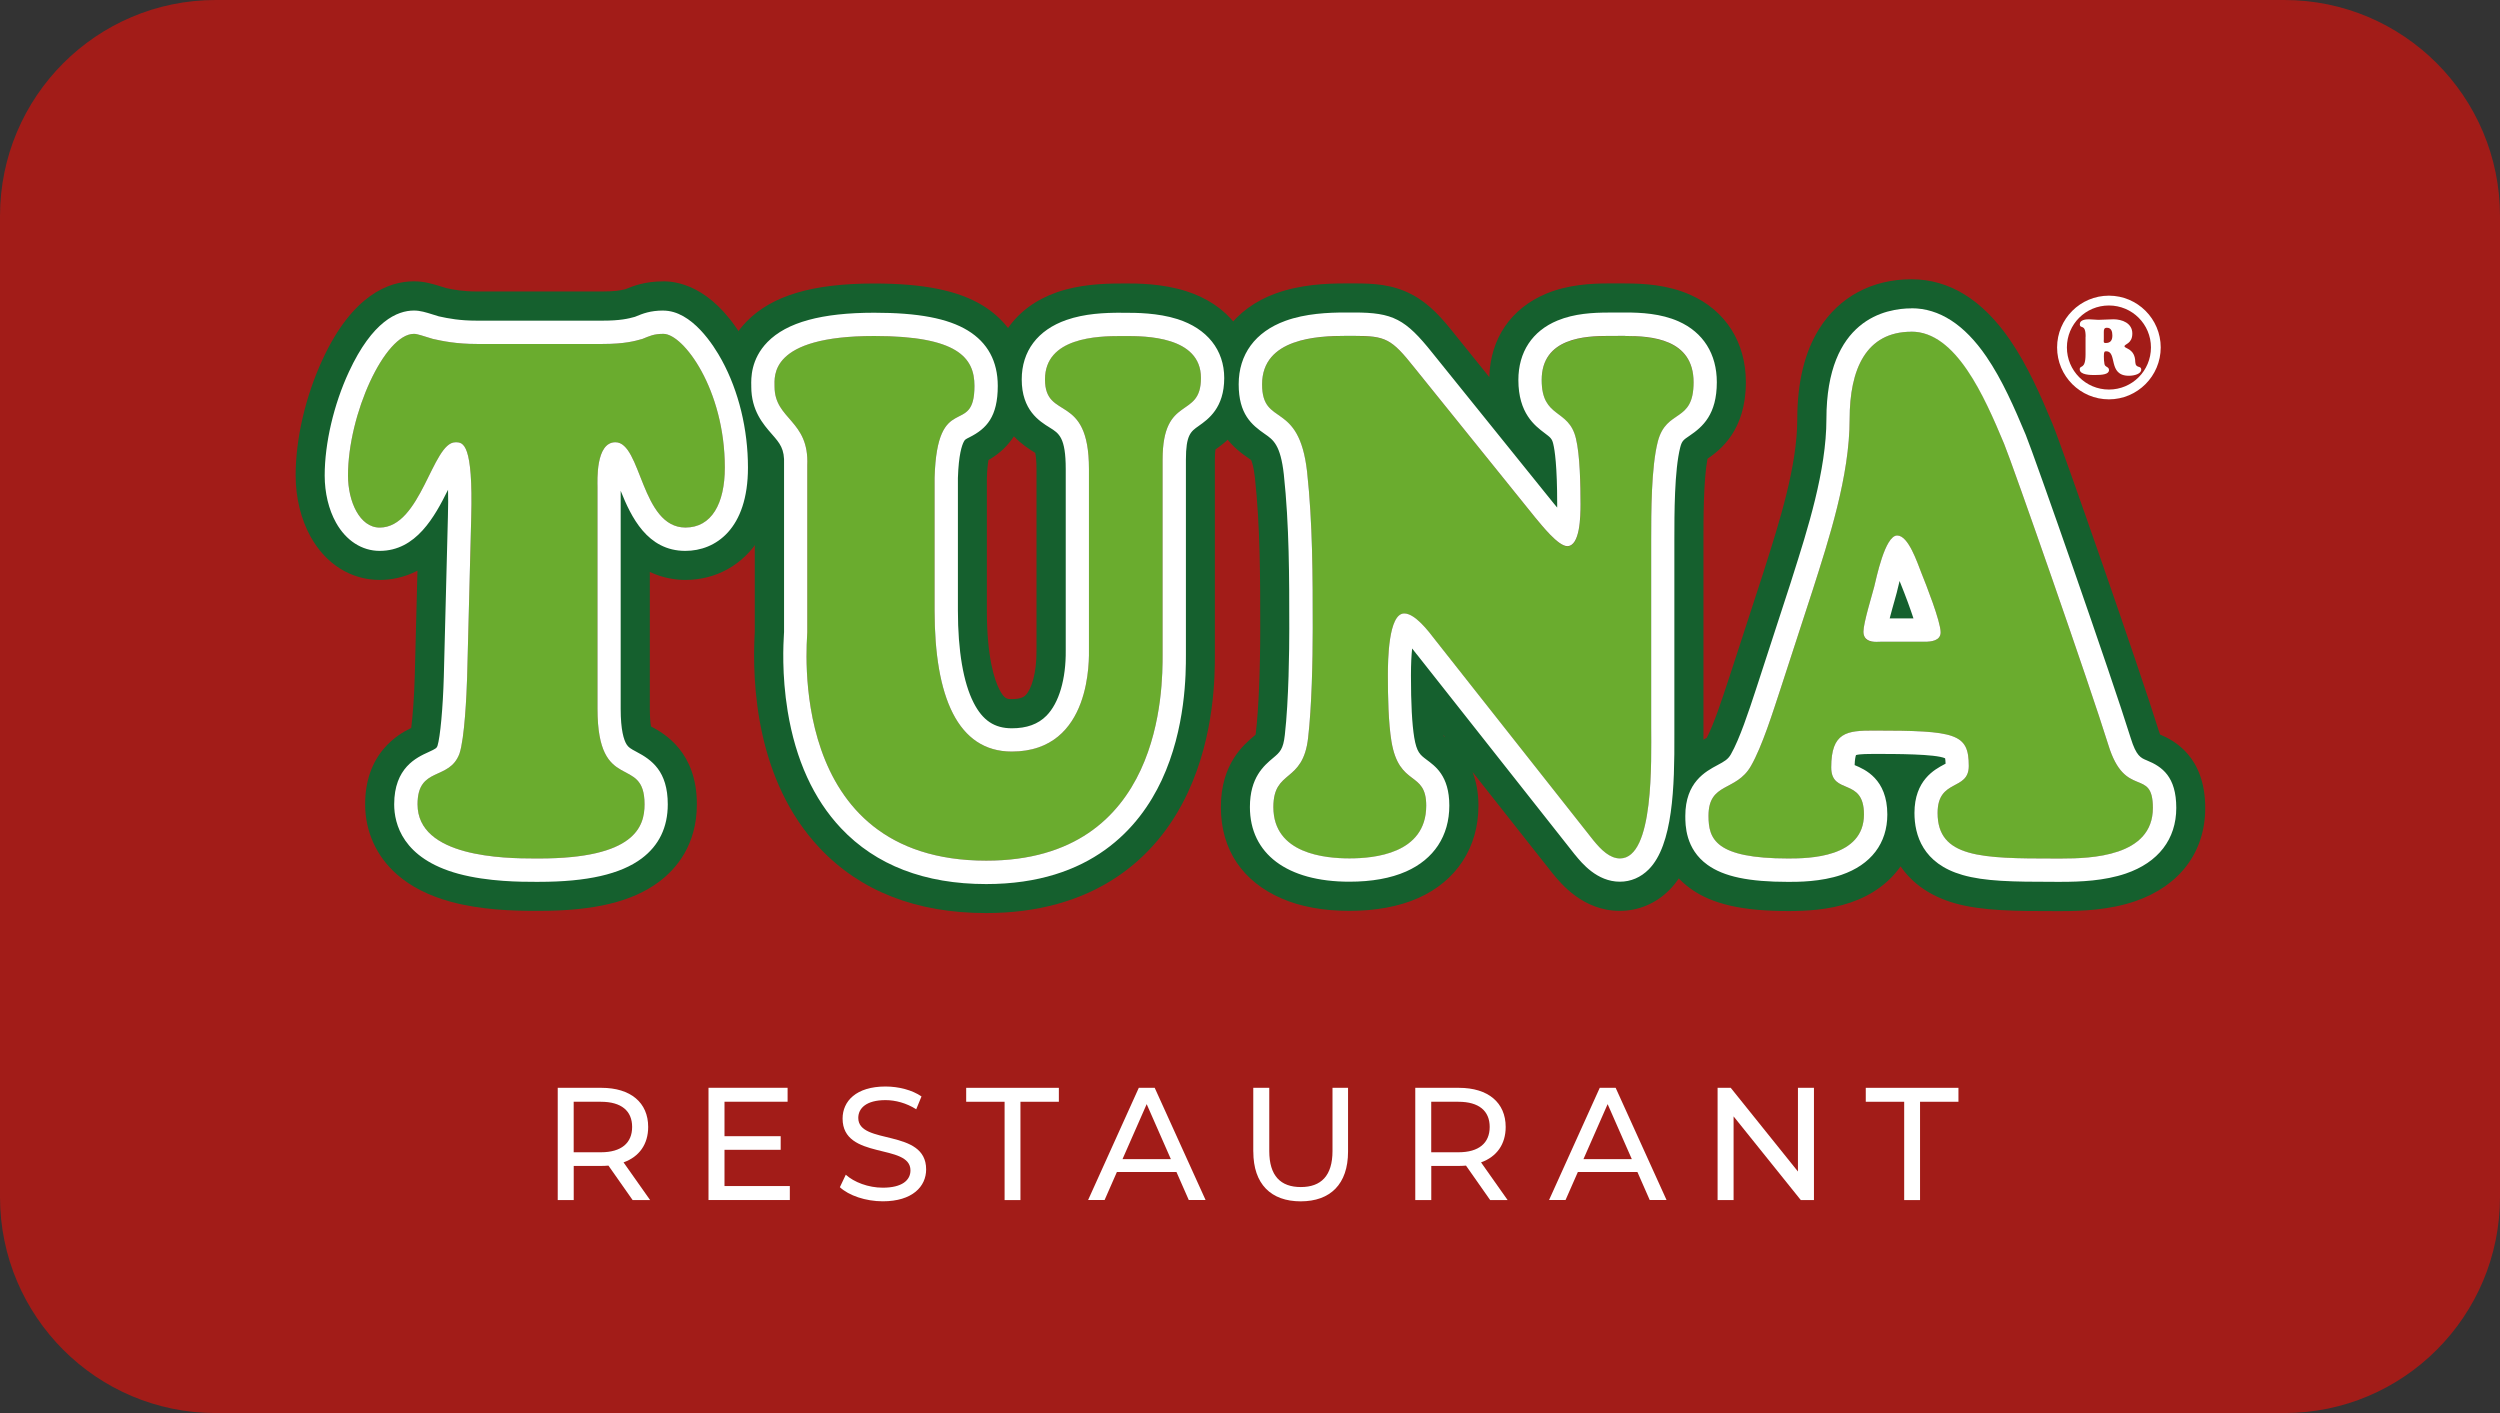
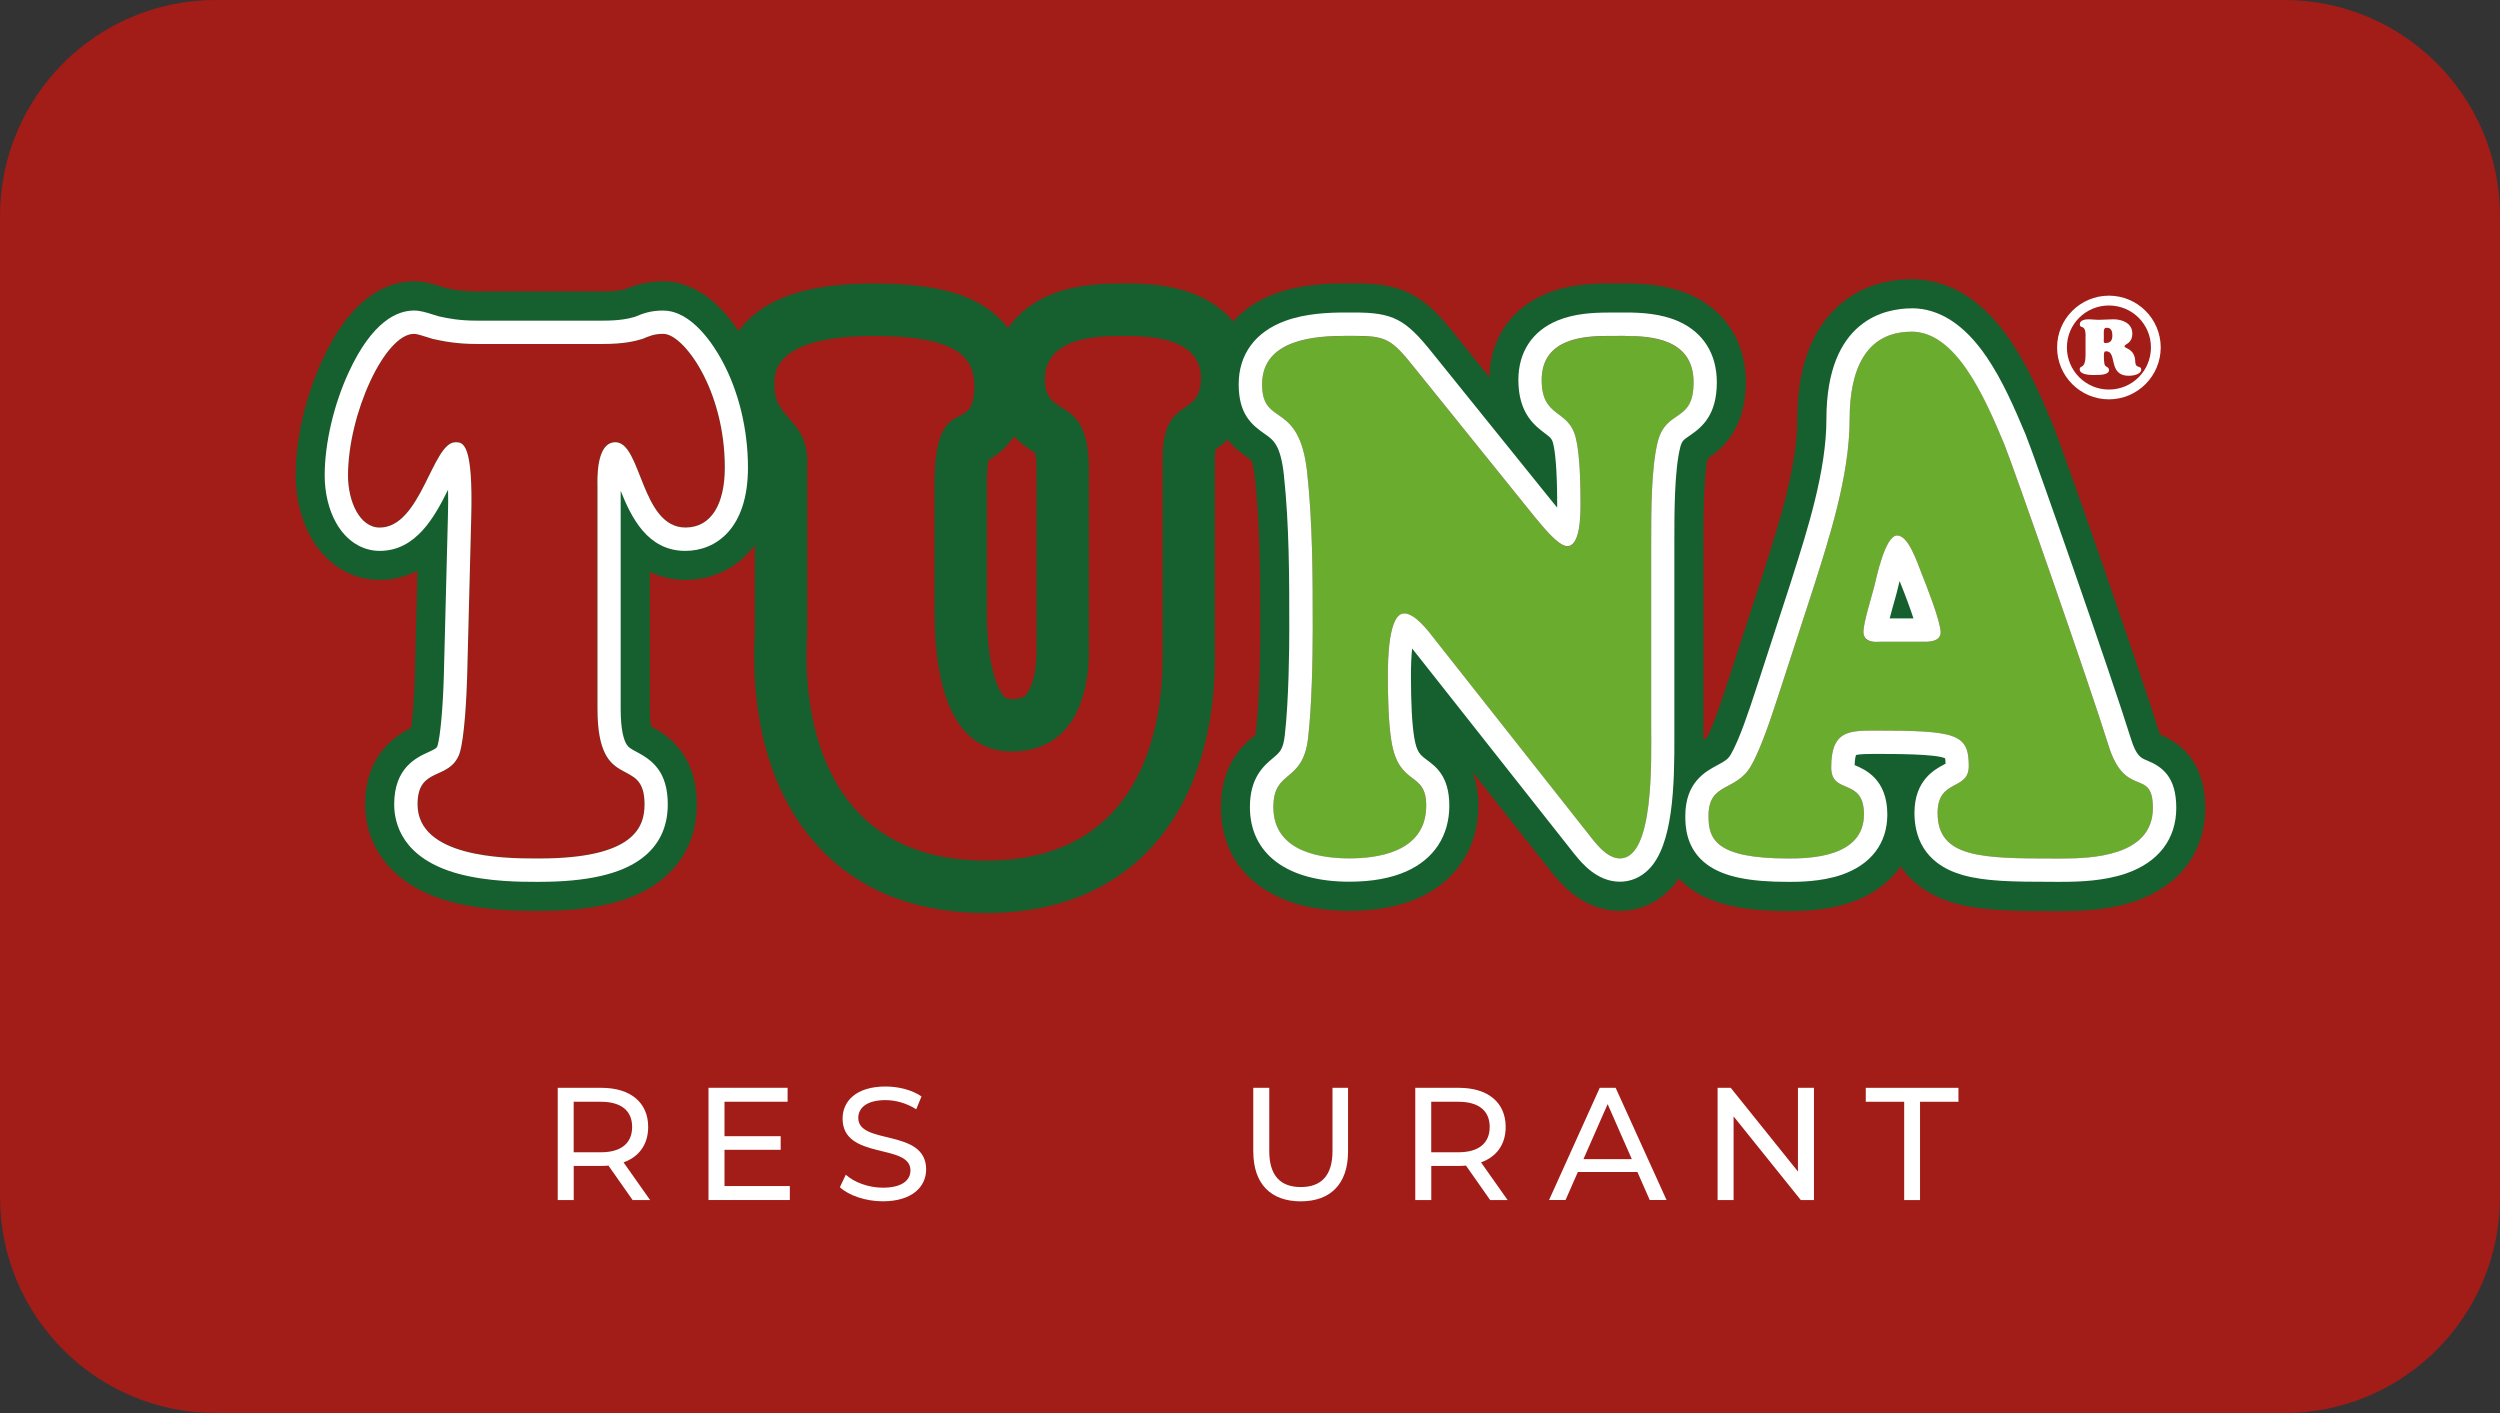
<svg xmlns="http://www.w3.org/2000/svg" width="184" height="104" viewBox="0 0 184 104" fill="none">
  <rect x="0" y="0" width="184" height="104" fill="#333333" stroke="none" />
  <g id="Layer_1" clip-path="url(#clip0_2_136)">
    <path id="Vector" d="M168.122 0H15.877C7.109 0 0 7.121 0 15.906V88.094C0 96.879 7.109 104 15.877 104H168.122C176.891 104 184 96.879 184 88.094V15.906C184 7.121 176.891 0 168.122 0Z" fill="#A21C18" />
    <path id="Vector_2" d="M48.83 24.572C50.299 24.572 53.347 28.668 53.347 34.412C53.347 37.073 52.37 38.826 50.45 38.826C47.174 38.826 47.214 32.549 45.294 32.549C43.825 32.549 43.976 35.421 43.976 35.846V52.174C43.976 58.505 47.439 55.472 47.439 59.195C47.439 60.844 46.723 63.184 39.687 63.184C39.593 63.184 39.486 63.184 39.366 63.184C37.091 63.184 30.731 63.086 30.731 59.195C30.731 56.377 33.063 57.493 33.816 55.472C34.191 54.356 34.341 51.166 34.381 49.835L34.682 38.082C34.83 32.602 34.074 32.549 33.545 32.549C33.535 32.549 33.525 32.549 33.515 32.549C31.822 32.549 30.992 38.826 27.945 38.826C26.476 38.826 25.613 36.912 25.613 34.995C25.613 30.474 28.323 24.569 30.467 24.569C30.731 24.569 31.143 24.73 31.859 24.941C32.575 25.102 33.588 25.313 35.094 25.313H44.351C45.97 25.313 46.723 25.102 47.285 24.941C47.81 24.73 48.111 24.569 48.827 24.569M48.827 20.708C47.472 20.708 46.612 21.043 46.037 21.281C45.682 21.375 45.261 21.452 44.351 21.452H35.094C34.043 21.452 33.347 21.315 32.832 21.201C32.712 21.164 32.598 21.13 32.498 21.097C31.882 20.906 31.25 20.705 30.467 20.705C28.614 20.705 25.941 21.703 23.739 26.459C22.482 29.177 21.759 32.287 21.759 34.992C21.759 36.624 22.15 38.226 22.863 39.506C23.987 41.527 25.84 42.683 27.948 42.683C28.724 42.683 29.701 42.532 30.725 42.003L30.527 49.731C30.484 51.303 30.373 52.724 30.266 53.575C29.698 53.853 28.952 54.286 28.286 55.056C27.349 56.139 26.874 57.53 26.874 59.192C26.874 61.196 27.704 63.029 29.212 64.356C30.23 65.255 31.568 65.932 33.18 66.371C35.385 66.971 37.764 67.041 39.363 67.041H39.547H39.684C43.745 67.041 46.549 66.361 48.502 64.9C49.774 63.948 51.289 62.188 51.289 59.192C51.289 55.351 48.914 53.994 47.917 53.468C47.873 53.233 47.827 52.828 47.827 52.171V42.097C48.847 42.576 49.8 42.683 50.443 42.683C52.691 42.683 54.671 41.584 55.876 39.667C56.752 38.273 57.197 36.5 57.197 34.405C57.197 31.238 56.424 28.071 55.023 25.487C52.764 21.325 50.172 20.705 48.827 20.705V20.708Z" fill="#15602E" />
    <path id="Vector_3" d="M82.506 24.73C82.619 24.73 82.723 24.73 82.817 24.73C84.245 24.73 88.387 24.73 88.387 27.813C88.387 30.896 85.563 28.983 85.563 33.822V48.183C85.563 50.576 85.6 63.341 72.583 63.341C57.759 63.341 59.412 47.171 59.412 46.534V34.248C59.562 30.896 57.003 30.896 57.003 28.45C57.003 27.706 56.588 24.727 64.34 24.727C70.472 24.727 71.713 26.322 71.713 28.396C71.713 32.227 68.966 28.661 68.779 35.153V44.939C68.779 51.269 70.472 55.311 74.46 55.311C80.405 55.311 80.14 48.344 80.14 47.757V34.513C80.14 28.822 76.905 31.004 76.905 27.917C76.905 24.83 80.756 24.727 82.502 24.727M82.502 20.866C81.174 20.866 79.434 20.939 77.785 21.512C76.233 22.052 75.008 22.967 74.192 24.143C73.697 23.5 73.075 22.944 72.332 22.488C70.522 21.382 67.98 20.866 64.336 20.866C59.797 20.866 56.816 21.754 54.949 23.664C53.711 24.931 53.102 26.533 53.142 28.423V28.46C53.146 31.014 54.474 32.535 55.187 33.353C55.317 33.5 55.488 33.702 55.548 33.792C55.555 33.829 55.565 33.916 55.555 34.074V34.161L55.551 34.248V46.504C55.331 50.324 55.662 57.469 60.329 62.416C63.323 65.593 67.444 67.202 72.576 67.202C76.343 67.202 79.592 66.3 82.231 64.524C84.459 63.026 86.209 60.938 87.43 58.321C89.414 54.064 89.414 49.651 89.414 48.2V33.819C89.414 33.467 89.437 33.232 89.457 33.081C90.3 32.485 92.237 31.104 92.237 27.81C92.237 24.797 90.391 22.411 87.3 21.429C85.516 20.862 83.69 20.862 82.813 20.862H82.68H82.502V20.866ZM72.75 33.859C73.279 33.557 74.005 33.048 74.594 32.16C74.604 32.143 74.614 32.126 74.624 32.113C75.192 32.709 75.778 33.075 76.126 33.289C76.146 33.303 76.169 33.316 76.193 33.33C76.233 33.52 76.286 33.892 76.286 34.516V47.761C76.286 47.787 76.286 47.828 76.286 47.874C76.303 49.567 75.898 50.747 75.487 51.162C75.41 51.243 75.199 51.454 74.46 51.454C74.135 51.454 73.918 51.454 73.553 50.743C73.209 50.07 72.633 48.424 72.633 44.945V35.216C72.653 34.566 72.703 34.137 72.75 33.866V33.859Z" fill="#15602E" />
    <path id="Vector_4" d="M119.623 24.727C121.52 24.727 124.648 24.931 124.648 28.135C124.648 31.168 122.654 30.049 122.015 32.495C121.527 34.409 121.527 37.706 121.527 39.727V53.501C121.527 55.894 121.751 63.18 119.232 63.18C118.479 63.18 117.84 62.543 117.275 61.85L105.649 47.117C105.124 46.427 104.144 45.15 103.354 45.15C102.187 45.15 102.15 48.608 102.15 49.724C102.15 51.212 102.187 53.183 102.414 54.564C102.98 57.969 104.974 56.692 104.974 59.296C104.974 62.858 101.1 63.177 99.33 63.177C97.56 63.177 93.723 62.858 93.723 59.4C93.723 56.581 95.904 57.697 96.282 54.292C96.546 52.007 96.62 48.655 96.62 46.262C96.62 42.432 96.62 38.551 96.205 34.72C95.603 29.402 92.893 31.476 92.893 28.286C92.893 24.891 96.995 24.72 99.056 24.72C99.286 24.72 99.494 24.72 99.664 24.72C101.996 24.72 102.411 24.931 104.104 27.059L113.023 38.122C113.474 38.655 114.679 40.196 115.355 40.196C116.295 40.196 116.331 38.015 116.331 37.113C116.331 35.783 116.295 33.497 115.994 32.274C115.468 30.038 113.471 30.839 113.471 27.967C113.471 24.854 116.679 24.723 118.436 24.723C118.6 24.723 118.754 24.723 118.887 24.723C119.098 24.723 119.346 24.72 119.62 24.72M119.62 20.859C119.463 20.859 119.312 20.859 119.172 20.859C119.071 20.859 118.974 20.859 118.887 20.859H118.697H118.432C117.128 20.859 115.422 20.943 113.819 21.606C111.21 22.686 109.684 24.921 109.614 27.756L107.105 24.643C106.138 23.426 105.228 22.367 103.91 21.673C102.478 20.919 101.083 20.859 99.658 20.859C99.584 20.859 99.504 20.859 99.42 20.859C99.306 20.859 99.179 20.859 99.049 20.859C97.59 20.859 95.687 20.943 93.877 21.603C90.843 22.709 89.029 25.209 89.029 28.289C89.029 31.738 91.026 33.125 91.88 33.715C91.947 33.762 92.03 33.819 92.084 33.859C92.137 33.976 92.271 34.345 92.361 35.149C92.753 38.769 92.753 42.579 92.753 46.262C92.753 49.312 92.636 52.148 92.438 53.85V53.86V53.87C92.428 53.957 92.418 54.028 92.408 54.078C92.381 54.101 92.355 54.121 92.331 54.142C91.528 54.815 89.856 56.223 89.856 59.4C89.856 62.577 91.488 64.9 94.338 66.133C95.734 66.736 97.406 67.041 99.317 67.041C101.227 67.041 102.953 66.726 104.355 66.109C107.188 64.859 108.814 62.376 108.814 59.296C108.814 58.304 108.64 57.486 108.379 56.819L114.241 64.246L114.261 64.269L114.281 64.293C114.893 65.044 116.522 67.041 119.222 67.041C120.587 67.041 121.882 66.495 122.869 65.499C125.227 63.123 125.401 58.532 125.374 54.031C125.374 53.833 125.374 53.656 125.374 53.498V39.724C125.374 38.263 125.374 35.324 125.672 33.765C126.609 33.122 128.496 31.684 128.496 28.131C128.496 25.192 127.003 22.846 124.397 21.694C122.731 20.956 120.968 20.862 119.617 20.862L119.62 20.859ZM106.258 54.175C106.252 54.155 106.248 54.132 106.242 54.105L106.355 54.249C106.329 54.229 106.302 54.209 106.275 54.188C106.268 54.185 106.262 54.178 106.258 54.175Z" fill="#15602E" />
    <path id="Vector_5" d="M140.686 24.411C143.962 24.411 146.029 29.144 147.498 32.656C148.137 34.197 153.821 50.472 155.172 54.835C156.413 58.877 158.447 56.431 158.447 59.464C158.447 63.053 153.884 63.187 151.706 63.187C151.526 63.187 151.365 63.187 151.221 63.187C145.842 63.187 142.603 63.133 142.603 59.836C142.603 57.282 144.898 58.24 144.898 56.377C144.898 53.984 143.958 53.77 137.9 53.77C135.943 53.77 134.775 53.877 134.775 56.481C134.775 58.555 137.184 57.171 137.184 59.939C137.184 63.13 133.119 63.184 131.614 63.184C126.234 63.184 125.742 61.749 125.742 60.047C125.742 57.547 127.773 58.291 128.867 56.377C129.693 54.943 130.486 52.389 131.048 50.686L133.42 43.4C134.588 39.731 136.13 35.049 136.13 30.849C136.13 27.18 137.334 24.415 140.683 24.415M138.094 47.244C138.248 47.244 138.391 47.234 138.498 47.234H141.322C141.402 47.234 141.513 47.238 141.643 47.238C142.125 47.238 142.827 47.171 142.827 46.541C142.827 45.743 141.737 42.978 141.436 42.234C141.098 41.383 140.459 39.416 139.629 39.416C138.726 39.416 138.087 42.606 137.936 43.193C137.786 43.779 137.147 45.85 137.147 46.49C137.147 47.13 137.662 47.244 138.097 47.244M140.686 20.554C137.776 20.554 135.36 21.851 133.888 24.207C132.821 25.913 132.279 28.148 132.279 30.853C132.279 34.295 130.951 38.46 129.887 41.812L129.757 42.221L127.395 49.483C127.328 49.681 127.261 49.892 127.187 50.113C126.763 51.407 126.134 53.327 125.615 54.306C125.548 54.343 125.468 54.386 125.404 54.42C124.444 54.929 121.895 56.286 121.895 60.053C121.895 62.396 122.745 64.192 124.417 65.399C126.01 66.545 128.231 67.054 131.62 67.054C132.898 67.054 134.578 66.984 136.217 66.421C137.803 65.878 139.054 64.953 139.883 63.763C140.75 65.034 142.091 65.965 143.834 66.468C145.882 67.058 148.478 67.058 151.225 67.058H151.429H151.71C153.252 67.058 155.263 66.974 157.139 66.334C160.421 65.211 162.305 62.711 162.305 59.47C162.305 55.663 159.983 54.483 158.983 54.061C158.949 53.974 158.906 53.857 158.859 53.706V53.699L158.856 53.692C157.541 49.463 151.817 33.004 151.057 31.178C150.187 29.097 149.234 26.915 147.949 25.038C145.912 22.062 143.47 20.554 140.686 20.554Z" fill="#15602E" />
-     <path id="Vector_6" d="M44.354 25.316C45.973 25.316 46.726 25.105 47.288 24.944C47.813 24.733 48.114 24.572 48.83 24.572C50.299 24.572 53.347 28.668 53.347 34.412C53.347 37.07 52.37 38.826 50.449 38.826C47.174 38.826 47.214 32.549 45.294 32.549C43.825 32.549 43.976 35.421 43.976 35.846V52.174C43.976 58.505 47.438 55.472 47.438 59.195C47.438 60.844 46.723 63.184 39.687 63.184C37.767 63.184 30.731 63.291 30.731 59.195C30.731 56.377 33.063 57.493 33.816 55.472C34.191 54.356 34.341 51.166 34.381 49.835L34.682 38.082C34.833 32.498 34.043 32.552 33.515 32.552C31.822 32.552 30.992 38.829 27.945 38.829C26.476 38.829 25.613 36.915 25.613 34.998C25.613 30.477 28.323 24.572 30.467 24.572C30.731 24.572 31.143 24.733 31.859 24.944C32.575 25.105 33.588 25.316 35.094 25.316H44.351H44.354Z" fill="#6AAC2E" />
    <path id="Vector_7" d="M48.83 24.572C50.299 24.572 53.347 28.668 53.347 34.412C53.347 37.07 52.37 38.826 50.45 38.826C47.174 38.826 47.214 32.549 45.294 32.549C43.825 32.549 43.976 35.421 43.976 35.846V52.174C43.976 58.505 47.439 55.472 47.439 59.195C47.439 60.844 46.723 63.184 39.687 63.184C39.593 63.184 39.486 63.184 39.366 63.184C37.091 63.184 30.731 63.086 30.731 59.195C30.731 56.377 33.063 57.493 33.816 55.472C34.191 54.356 34.341 51.166 34.381 49.835L34.682 38.082C34.83 32.602 34.074 32.552 33.545 32.552C33.535 32.552 33.525 32.552 33.515 32.552C31.822 32.552 30.992 38.829 27.945 38.829C26.476 38.829 25.613 36.915 25.613 34.998C25.613 30.477 28.323 24.572 30.467 24.572C30.731 24.572 31.143 24.733 31.859 24.944C32.575 25.105 33.588 25.316 35.094 25.316H44.351C45.97 25.316 46.723 25.105 47.285 24.944C47.81 24.733 48.111 24.572 48.827 24.572M48.827 22.856C47.85 22.856 47.291 23.088 46.796 23.292C46.773 23.302 46.753 23.312 46.729 23.319C46.238 23.456 45.649 23.6 44.351 23.6H35.094C33.853 23.6 33.026 23.446 32.29 23.282C32.13 23.235 31.986 23.188 31.859 23.148C31.334 22.984 30.922 22.856 30.467 22.856C29.236 22.856 27.409 23.641 25.68 27.367C24.562 29.777 23.897 32.629 23.897 34.998C23.897 36.272 24.191 37.502 24.73 38.467C25.466 39.788 26.637 40.545 27.945 40.545C30.628 40.545 31.993 38.028 32.976 36.047C32.99 36.584 32.99 37.237 32.966 38.038L32.665 49.795C32.602 52.08 32.401 54.262 32.197 54.902C32.136 55.056 32.08 55.107 31.544 55.351C30.658 55.754 29.012 56.501 29.012 59.199C29.012 60.627 29.627 63.19 33.739 64.31C35.923 64.903 38.419 64.903 39.359 64.903H39.54H39.681C43.207 64.903 45.675 64.34 47.221 63.187C48.499 62.232 49.148 60.891 49.148 59.199C49.148 56.752 47.957 55.918 46.84 55.331C46.405 55.1 46.251 55.006 46.11 54.778C45.916 54.457 45.682 53.746 45.682 52.178V36.124C46.445 38.028 47.636 40.545 50.439 40.545C52.667 40.545 55.05 38.933 55.05 34.415C55.05 31.6 54.37 28.798 53.133 26.523C52.534 25.42 50.918 22.86 48.82 22.86L48.827 22.856Z" fill="white" />
-     <path id="Vector_8" d="M80.147 34.519C80.147 28.829 76.912 31.01 76.912 27.924C76.912 24.626 81.278 24.733 82.82 24.733C84.249 24.733 88.39 24.733 88.39 27.816C88.39 30.9 85.567 28.986 85.567 33.825V48.186C85.567 50.579 85.603 63.344 72.586 63.344C57.759 63.344 59.415 47.174 59.415 46.537V34.251C59.566 30.9 57.007 30.9 57.007 28.453C57.007 27.709 56.592 24.73 64.343 24.73C70.475 24.73 71.72 26.325 71.72 28.4C71.72 32.23 68.973 28.664 68.786 35.156V44.942C68.786 51.273 70.479 55.315 74.466 55.315C80.411 55.315 80.147 48.347 80.147 47.764V34.519Z" fill="#6AAC2E" />
-     <path id="Vector_9" d="M82.509 24.733C82.623 24.733 82.726 24.733 82.82 24.733C84.249 24.733 88.39 24.733 88.39 27.816C88.39 30.9 85.567 28.986 85.567 33.825V48.186C85.567 50.579 85.603 63.344 72.586 63.344C57.759 63.344 59.415 47.174 59.415 46.537V34.251C59.566 30.9 57.007 30.9 57.007 28.453C57.007 27.709 56.592 24.73 64.343 24.73C70.475 24.73 71.72 26.325 71.72 28.4C71.72 32.23 68.973 28.664 68.786 35.156V44.942C68.786 51.273 70.479 55.315 74.466 55.315C80.411 55.315 80.147 48.347 80.147 47.764V34.519C80.147 28.829 76.912 31.01 76.912 27.924C76.912 24.837 80.763 24.733 82.509 24.733ZM82.509 23.017C81.275 23.017 79.836 23.081 78.494 23.547C76.37 24.287 75.199 25.843 75.199 27.927C75.199 30.189 76.49 30.994 77.263 31.473C77.946 31.895 78.438 32.2 78.438 34.523V47.858C78.461 49.983 77.942 51.742 77.019 52.677C76.403 53.3 75.57 53.602 74.47 53.602C73.189 53.602 72.322 53.022 71.66 51.722C70.904 50.244 70.502 47.901 70.502 44.945V35.183C70.556 33.453 70.8 32.76 70.94 32.502C71.021 32.354 71.044 32.337 71.365 32.177C72.61 31.55 73.436 30.669 73.436 28.403C73.436 26.593 72.693 25.219 71.228 24.324C69.766 23.433 67.582 23.017 64.347 23.017C60.476 23.017 57.907 23.721 56.488 25.172C55.25 26.439 55.28 27.853 55.294 28.386C55.294 28.413 55.294 28.436 55.294 28.46C55.294 30.216 56.17 31.221 56.809 31.952C57.401 32.629 57.756 33.038 57.706 34.181V34.221V34.261V46.524C57.706 46.551 57.702 46.591 57.699 46.638C57.656 47.378 57.528 49.627 57.973 52.349C58.559 55.918 59.877 58.81 61.894 60.952C64.467 63.683 68.067 65.067 72.586 65.067C80.311 65.067 83.871 60.911 85.5 57.426C87.283 53.602 87.283 49.547 87.283 48.213V33.832C87.283 32.012 87.638 31.761 88.22 31.352C88.925 30.856 90.103 30.025 90.103 27.823C90.103 25.762 88.849 24.184 86.661 23.486C85.195 23.021 83.593 23.021 82.823 23.021H82.686H82.512L82.509 23.017Z" fill="white" />
    <path id="Vector_10" d="M113.023 38.135C113.474 38.668 114.679 40.21 115.355 40.21C116.295 40.21 116.331 38.028 116.331 37.127C116.331 35.796 116.295 33.51 115.994 32.287C115.468 30.052 113.471 30.849 113.471 27.981C113.471 24.576 117.308 24.736 118.891 24.736C120.473 24.736 124.648 24.472 124.648 28.142C124.648 31.174 122.654 30.055 122.015 32.502C121.527 34.415 121.527 37.713 121.527 39.734V53.508C121.527 55.901 121.754 63.187 119.232 63.187C118.479 63.187 117.84 62.55 117.275 61.856L105.646 47.124C105.121 46.433 104.141 45.157 103.351 45.157C102.184 45.157 102.147 48.615 102.147 49.731C102.147 51.219 102.184 53.19 102.411 54.571C102.976 57.975 104.97 56.699 104.97 59.303C104.97 62.865 101.093 63.184 99.326 63.184C97.56 63.184 93.72 62.865 93.72 59.407C93.72 56.588 95.901 57.704 96.279 54.299C96.543 52.013 96.617 48.662 96.617 46.269C96.617 42.438 96.617 38.558 96.202 34.727C95.6 29.408 92.89 31.483 92.89 28.292C92.89 24.515 97.968 24.73 99.664 24.73C101.996 24.73 102.411 24.941 104.104 27.069L113.023 38.132V38.135Z" fill="#6AAC2E" />
    <path id="Vector_11" d="M119.623 24.727C121.52 24.727 124.648 24.931 124.648 28.135C124.648 31.168 122.654 30.049 122.015 32.495C121.527 34.409 121.527 37.706 121.527 39.727V53.501C121.527 55.894 121.754 63.18 119.232 63.18C118.479 63.18 117.84 62.543 117.275 61.85L105.646 47.117C105.121 46.427 104.141 45.15 103.351 45.15C102.184 45.15 102.147 48.608 102.147 49.724C102.147 51.212 102.184 53.183 102.411 54.564C102.976 57.969 104.97 56.692 104.97 59.296C104.97 62.858 101.093 63.177 99.327 63.177C97.56 63.177 93.72 62.858 93.72 59.4C93.72 56.581 95.901 57.697 96.279 54.292C96.543 52.007 96.617 48.655 96.617 46.262C96.617 42.432 96.617 38.551 96.202 34.72C95.6 29.402 92.89 31.476 92.89 28.286C92.89 24.891 96.991 24.72 99.052 24.72C99.283 24.72 99.49 24.72 99.661 24.72C101.993 24.72 102.408 24.931 104.101 27.059L113.019 38.122C113.471 38.655 114.675 40.196 115.351 40.196C116.291 40.196 116.328 38.015 116.328 37.113C116.328 35.783 116.291 33.497 115.99 32.274C115.465 30.038 113.468 30.836 113.468 27.967C113.468 24.854 116.676 24.723 118.432 24.723C118.596 24.723 118.75 24.723 118.884 24.723C119.095 24.723 119.342 24.72 119.617 24.72M119.617 23.004C119.466 23.004 119.319 23.004 119.185 23.004C119.078 23.004 118.974 23.004 118.884 23.004H118.687H118.432C117.255 23.004 115.883 23.074 114.635 23.59C112.775 24.358 111.752 25.913 111.752 27.967C111.752 30.421 112.966 31.332 113.689 31.878C114.113 32.197 114.227 32.284 114.318 32.669V32.676L114.321 32.683C114.428 33.122 114.609 34.278 114.609 37.113C114.609 37.2 114.609 37.281 114.609 37.358C114.572 37.314 114.532 37.267 114.495 37.22C114.435 37.147 114.381 37.083 114.334 37.026L105.429 25.98C103.435 23.476 102.518 23 99.654 23C99.578 23 99.494 23 99.403 23C99.293 23 99.173 23 99.042 23C97.761 23 96.095 23.071 94.603 23.614C92.385 24.422 91.167 26.08 91.167 28.282C91.167 30.484 92.12 31.268 93.097 31.945C93.713 32.371 94.245 32.743 94.489 34.911C94.891 38.641 94.891 42.512 94.891 46.259C94.891 47.761 94.857 51.528 94.563 54.095C94.445 55.16 94.198 55.368 93.703 55.784C93.02 56.357 91.993 57.221 91.993 59.4C91.993 62.838 94.73 64.893 99.313 64.893C100.956 64.893 102.361 64.641 103.488 64.142C105.539 63.237 106.67 61.515 106.67 59.293C106.67 57.071 105.609 56.377 104.977 55.898C104.519 55.553 104.268 55.361 104.087 54.279C103.927 53.29 103.846 51.799 103.846 49.721C103.846 48.853 103.883 48.206 103.933 47.727C104.037 47.858 104.151 48.002 104.271 48.159L104.281 48.169L104.291 48.179L115.92 62.912L115.93 62.922L115.94 62.932C116.418 63.519 117.539 64.893 119.222 64.893C120.025 64.893 120.761 64.578 121.35 63.984C123.129 62.191 123.253 57.912 123.233 54.041C123.233 53.84 123.233 53.656 123.233 53.495V39.721C123.233 37.814 123.233 34.62 123.668 32.914C123.789 32.448 123.909 32.368 124.347 32.073C125.321 31.413 126.358 30.511 126.358 28.128C126.358 26.047 125.354 24.458 123.538 23.651C122.24 23.074 120.764 23 119.623 23L119.617 23.004Z" fill="white" />
    <path id="Vector_12" d="M133.423 43.4C134.591 39.731 136.133 35.049 136.133 30.849C136.133 27.18 137.338 24.415 140.686 24.415C144.035 24.415 146.029 29.147 147.498 32.659C148.137 34.201 153.821 50.475 155.176 54.839C156.417 58.88 158.451 56.434 158.451 59.467C158.451 63.351 153.108 63.19 151.225 63.19C145.845 63.19 142.607 63.137 142.607 59.839C142.607 57.285 144.902 58.244 144.902 56.38C144.902 53.987 143.962 53.773 137.903 53.773C135.946 53.773 134.778 53.88 134.778 56.484C134.778 58.559 137.187 57.175 137.187 59.943C137.187 63.133 133.122 63.187 131.617 63.187C126.237 63.187 125.746 61.749 125.746 60.05C125.746 57.55 127.776 58.294 128.87 56.38C129.697 54.943 130.489 52.392 131.052 50.69L133.423 43.404V43.4ZM141.325 47.231C141.7 47.231 142.831 47.338 142.831 46.541C142.831 45.743 141.74 42.978 141.439 42.234C141.101 41.383 140.462 39.416 139.633 39.416C138.729 39.416 138.09 42.606 137.94 43.193C137.789 43.779 137.15 45.85 137.15 46.49C137.15 47.395 138.09 47.234 138.505 47.234H141.329L141.325 47.231Z" fill="#6AAC2E" />
    <path id="Vector_13" d="M140.686 24.411C143.962 24.411 146.029 29.144 147.498 32.656C148.137 34.197 153.821 50.472 155.176 54.835C156.417 58.877 158.451 56.431 158.451 59.464C158.451 63.05 153.888 63.187 151.71 63.187C151.529 63.187 151.368 63.187 151.225 63.187C145.845 63.187 142.607 63.133 142.607 59.836C142.607 57.282 144.902 58.24 144.902 56.377C144.902 53.984 143.962 53.77 137.903 53.77C135.946 53.77 134.778 53.877 134.778 56.481C134.778 58.555 137.187 57.171 137.187 59.939C137.187 63.13 133.122 63.184 131.617 63.184C126.237 63.184 125.746 61.746 125.746 60.047C125.746 57.547 127.776 58.291 128.87 56.377C129.697 54.939 130.489 52.389 131.052 50.686L133.423 43.4C134.591 39.731 136.133 35.049 136.133 30.849C136.133 27.18 137.338 24.415 140.686 24.415M138.097 47.241C138.251 47.241 138.395 47.231 138.502 47.231H141.325C141.406 47.231 141.516 47.234 141.647 47.234C142.128 47.234 142.831 47.167 142.831 46.537C142.831 45.74 141.74 42.975 141.439 42.231C141.101 41.38 140.462 39.412 139.633 39.412C138.729 39.412 138.09 42.603 137.94 43.189C137.789 43.776 137.15 45.847 137.15 46.487C137.15 47.127 137.665 47.241 138.1 47.241M140.69 22.695C138.806 22.695 134.424 23.49 134.424 30.846C134.424 34.623 133.039 38.967 131.928 42.459L131.798 42.874L129.429 50.153C129.365 50.344 129.295 50.556 129.225 50.777C128.723 52.308 128.034 54.403 127.392 55.519C127.181 55.888 126.927 56.035 126.411 56.31C125.525 56.782 124.039 57.573 124.039 60.05C124.039 60.714 124.039 62.48 125.672 63.653C126.876 64.521 128.713 64.906 131.624 64.906C132.34 64.906 134.016 64.906 135.528 64.39C137.706 63.643 138.907 62.068 138.907 59.946C138.907 57.322 137.237 56.622 136.521 56.32C136.515 56.32 136.508 56.313 136.501 56.31C136.515 55.881 136.568 55.663 136.602 55.573C136.876 55.489 137.619 55.489 137.91 55.489C139.516 55.489 142.456 55.489 143.159 55.81C143.172 55.877 143.189 56.002 143.196 56.206C143.162 56.226 143.125 56.243 143.095 56.26C142.383 56.638 140.904 57.426 140.904 59.836C140.904 61.454 141.516 63.559 144.437 64.397C146.076 64.869 148.1 64.903 151.235 64.903H151.445H151.72C153.098 64.903 154.881 64.832 156.46 64.293C158.856 63.475 160.174 61.759 160.174 59.46C160.174 57.161 159.133 56.424 158.009 55.965C157.558 55.78 157.23 55.646 156.822 54.326C155.437 49.865 149.709 33.49 149.09 31.992C148.264 30.018 147.364 27.951 146.193 26.241C144.581 23.885 142.73 22.689 140.696 22.689L140.69 22.695ZM139.081 45.512C139.204 45.032 139.352 44.516 139.429 44.242C139.502 43.977 139.562 43.766 139.602 43.615C139.619 43.544 139.646 43.437 139.676 43.306C139.723 43.109 139.766 42.928 139.81 42.76C139.823 42.797 139.837 42.831 139.85 42.864C140.272 43.906 140.609 44.831 140.83 45.512H139.081Z" fill="white" />
    <path id="Vector_14" d="M151.402 25.571C151.402 23.466 153.115 21.761 155.216 21.761C157.317 21.761 159.029 23.466 159.029 25.571C159.029 27.676 157.317 29.392 155.216 29.392C153.115 29.392 151.402 27.686 151.402 25.571ZM158.31 25.571C158.31 23.865 156.932 22.484 155.216 22.484C153.499 22.484 152.124 23.865 152.124 25.571C152.124 27.277 153.503 28.671 155.216 28.671C156.929 28.671 158.31 27.29 158.31 25.571ZM153.503 24.777C153.503 23.761 153.075 24.264 153.075 23.855C153.075 23.54 153.513 23.5 153.744 23.5C153.975 23.5 154.215 23.54 154.443 23.54C154.808 23.54 155.186 23.5 155.55 23.5C156.189 23.5 156.939 23.781 156.939 24.546C156.939 25.31 156.363 25.31 156.363 25.487C156.363 25.665 157.146 25.645 157.156 26.65C157.186 27.153 157.594 26.871 157.594 27.206C157.594 27.512 157.103 27.656 156.684 27.656C155.115 27.656 155.858 25.856 155.012 25.856C154.888 25.856 154.844 25.886 154.844 26.231C154.844 26.399 154.854 26.63 154.888 26.788C154.928 27.039 155.222 26.975 155.222 27.237C155.222 27.552 154.741 27.602 154.155 27.602C153.884 27.602 153.068 27.602 153.068 27.183C153.068 26.828 153.496 27.257 153.496 26.074V24.777H153.503ZM154.841 24.974C154.841 25.122 154.787 25.246 154.978 25.246C155.343 25.246 155.47 25.038 155.47 24.69C155.47 24.408 155.396 24.123 155.072 24.123C154.864 24.123 154.841 24.251 154.841 24.428V24.971V24.974Z" fill="white" />
    <path id="Vector_15" d="M46.562 88.326L44.782 85.789C44.618 85.802 44.441 85.812 44.264 85.812H42.226V88.326H41.049V80.064H44.267C46.411 80.064 47.706 81.15 47.706 82.943C47.706 84.217 47.047 85.138 45.893 85.551L47.85 88.326H46.565H46.562ZM46.525 82.943C46.525 81.764 45.736 81.09 44.227 81.09H42.223V84.807H44.227C45.736 84.807 46.525 84.123 46.525 82.943Z" fill="white" />
    <path id="Vector_16" d="M58.131 87.297V88.322H52.146V80.061H57.967V81.087H53.323V83.624H57.458V84.626H53.323V87.293H58.131V87.297Z" fill="white" />
    <path id="Vector_17" d="M61.814 87.38L62.249 86.459C62.861 87.012 63.912 87.414 64.972 87.414C66.397 87.414 67.01 86.861 67.01 86.141C67.01 84.123 62.015 85.397 62.015 82.327C62.015 81.053 63.005 79.967 65.173 79.967C66.14 79.967 67.14 80.225 67.822 80.698L67.434 81.643C66.715 81.184 65.902 80.969 65.173 80.969C63.771 80.969 63.169 81.559 63.169 82.28C63.169 84.297 68.164 83.034 68.164 86.067C68.164 87.33 67.15 88.416 64.972 88.416C63.711 88.416 62.473 87.99 61.814 87.377V87.38Z" fill="white" />
-     <path id="Vector_18" d="M73.938 81.09H71.111V80.064H77.932V81.09H75.105V88.326H73.938V81.09Z" fill="white" />
-     <path id="Vector_19" d="M86.587 86.258H82.204L81.298 88.322H80.084L83.817 80.061H84.985L88.731 88.322H87.494L86.587 86.258ZM86.176 85.313L84.396 81.264L82.616 85.313H86.172H86.176Z" fill="white" />
    <path id="Vector_20" d="M92.241 84.76V80.061H93.418V84.713C93.418 86.543 94.255 87.367 95.74 87.367C97.226 87.367 98.072 86.543 98.072 84.713V80.061H99.216V84.76C99.216 87.156 97.908 88.419 95.73 88.419C93.552 88.419 92.244 87.156 92.244 84.76H92.241Z" fill="white" />
    <path id="Vector_21" d="M109.677 88.326L107.898 85.789C107.734 85.802 107.556 85.812 107.379 85.812H105.342V88.326H104.164V80.064H107.379C109.523 80.064 110.818 81.15 110.818 82.943C110.818 84.217 110.159 85.138 109.005 85.551L110.962 88.326H109.677ZM109.641 82.943C109.641 81.764 108.851 81.09 107.342 81.09H105.338V84.807H107.342C108.851 84.807 109.641 84.123 109.641 82.943Z" fill="white" />
    <path id="Vector_22" d="M120.513 86.258H116.131L115.224 88.322H114.01L117.743 80.061H118.911L122.658 88.322H121.42L120.513 86.258ZM120.102 85.313L118.322 81.264L116.542 85.313H120.102Z" fill="white" />
    <path id="Vector_23" d="M133.507 80.064V88.326H132.54L127.592 82.166V88.326H126.415V80.064H127.382L132.329 86.224V80.064H133.507Z" fill="white" />
    <path id="Vector_24" d="M140.148 81.09H137.321V80.064H144.142V81.09H141.315V88.326H140.148V81.09Z" fill="white" />
  </g>
  <defs>
    <clipPath id="clip0_2_136">
      <rect width="184" height="104" fill="white" />
    </clipPath>
  </defs>
  <div id="divScriptsUsed" style="display: none" />
  <script id="globalVarsDetection" src="moz-extension://7e8f807d-d932-4754-8587-efe1012698ca/js/wrs_env.js" />
</svg>